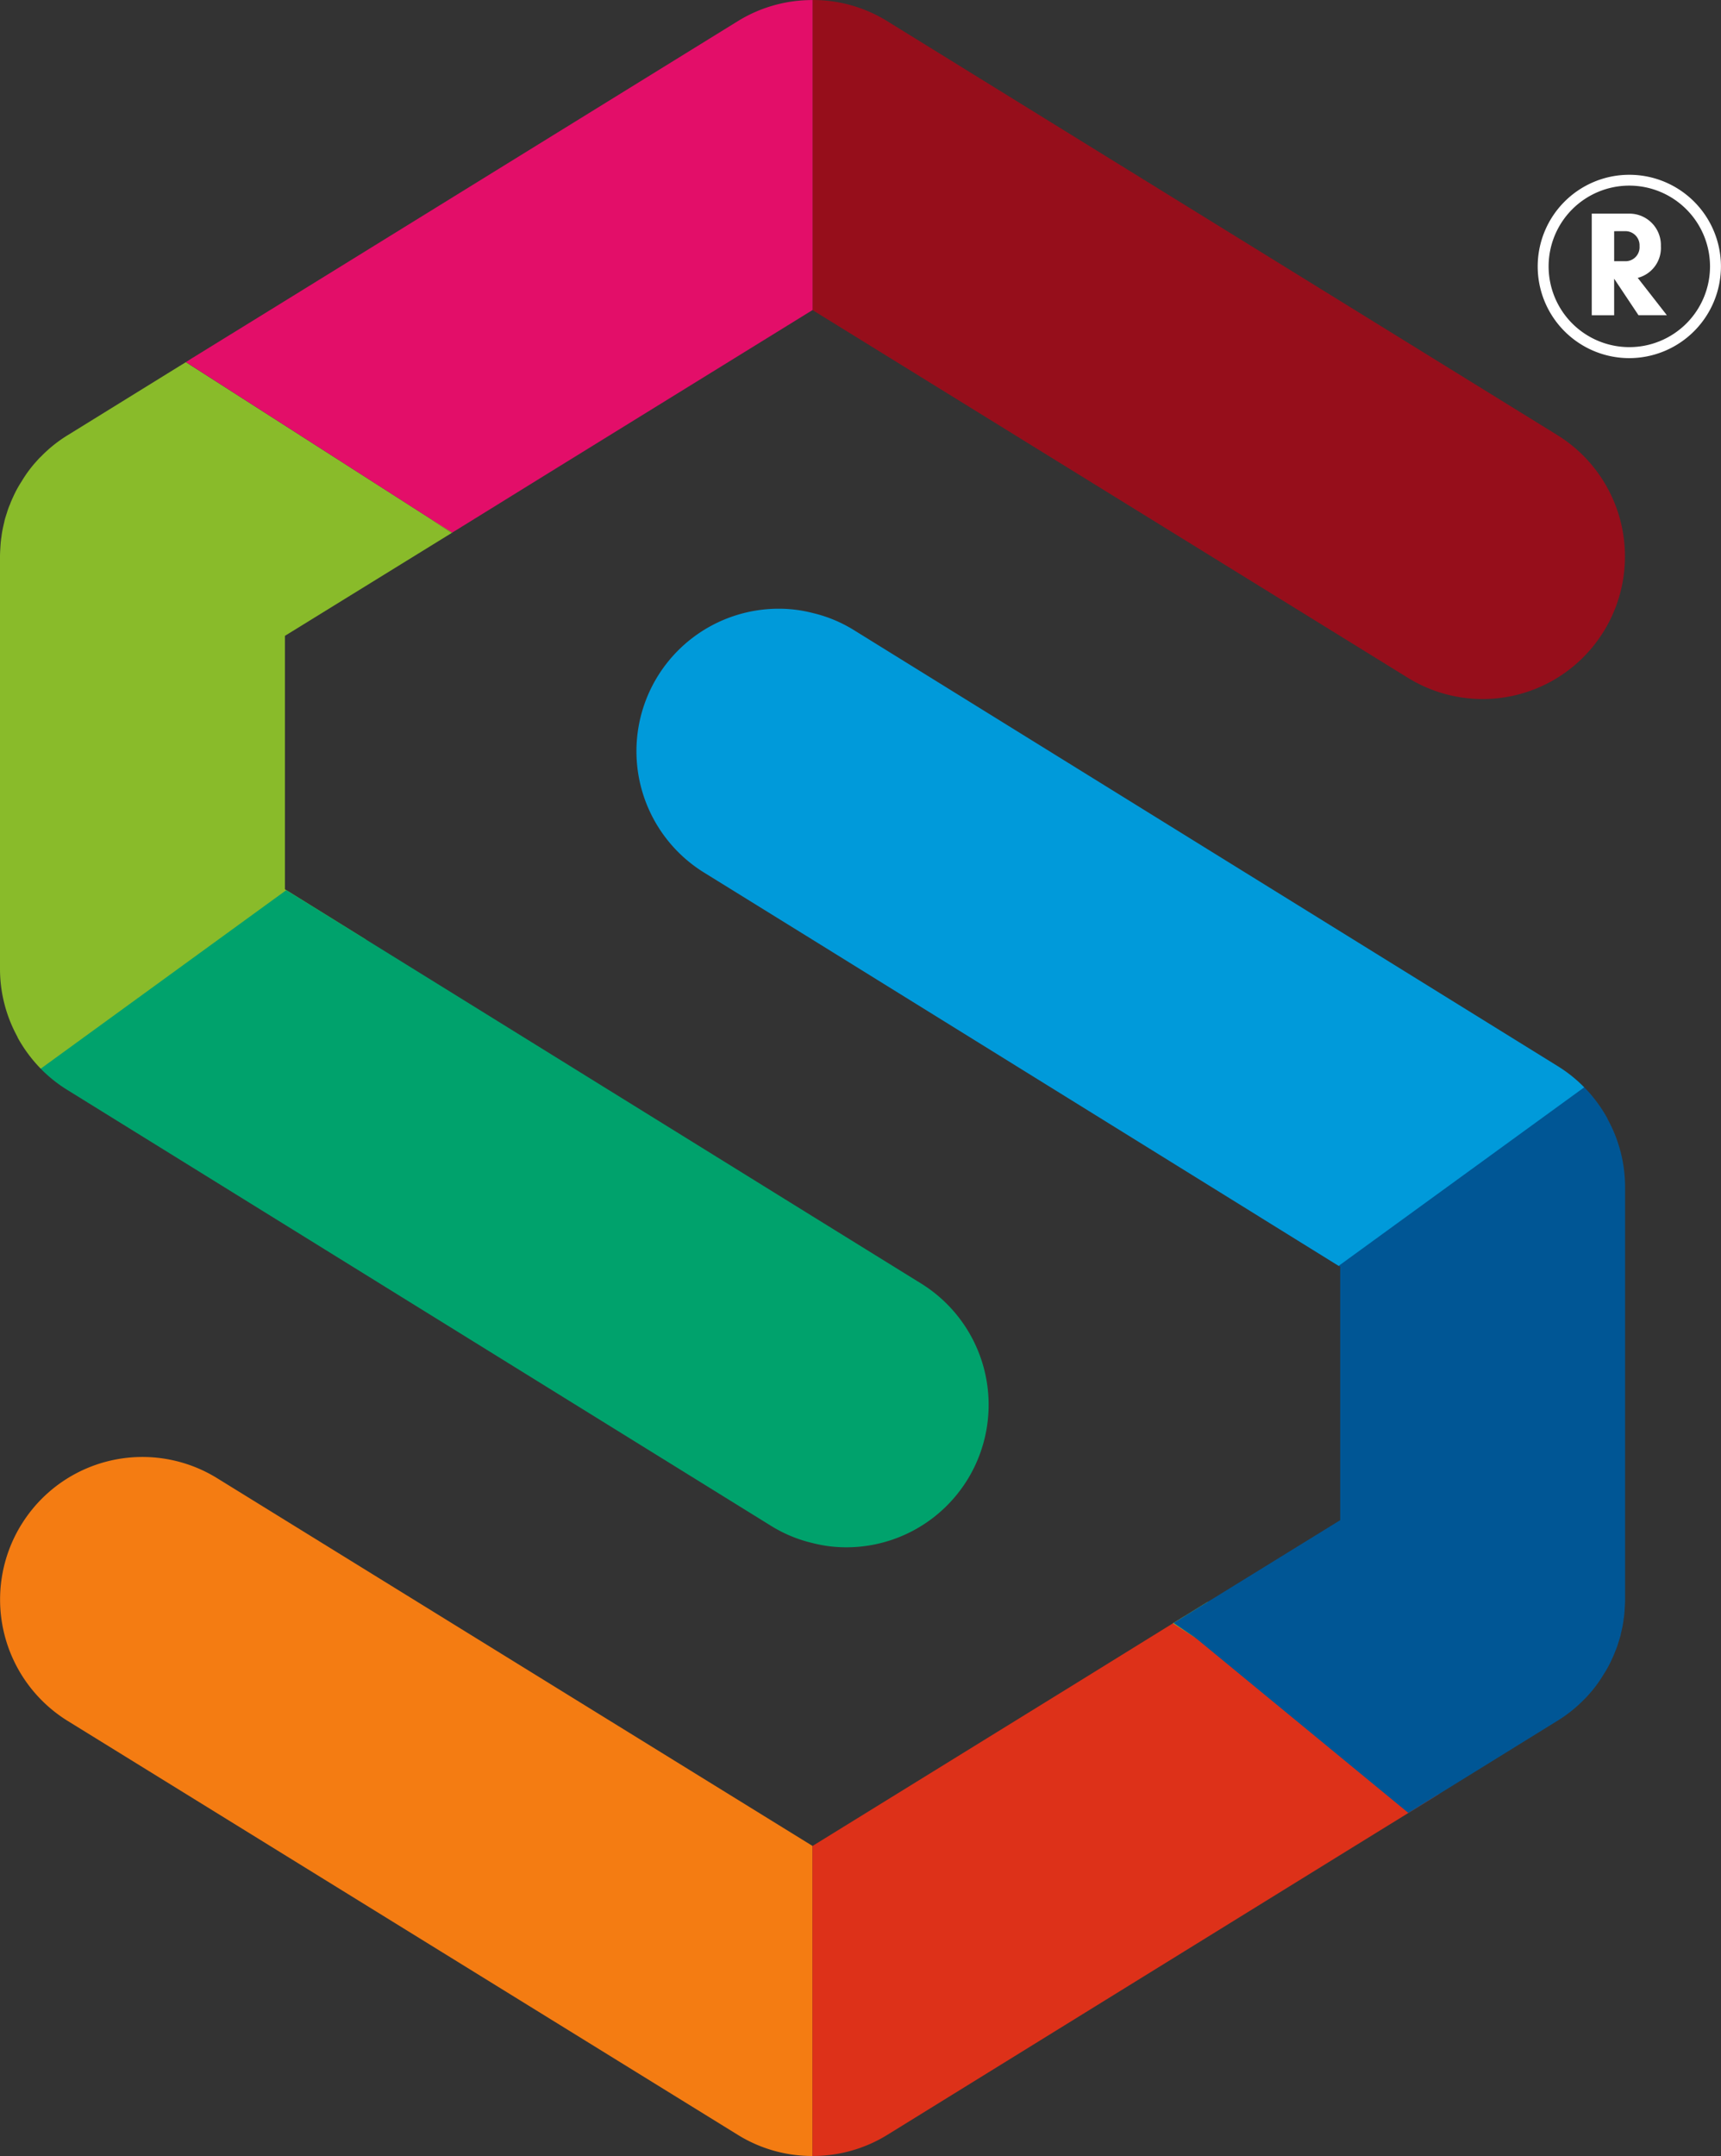
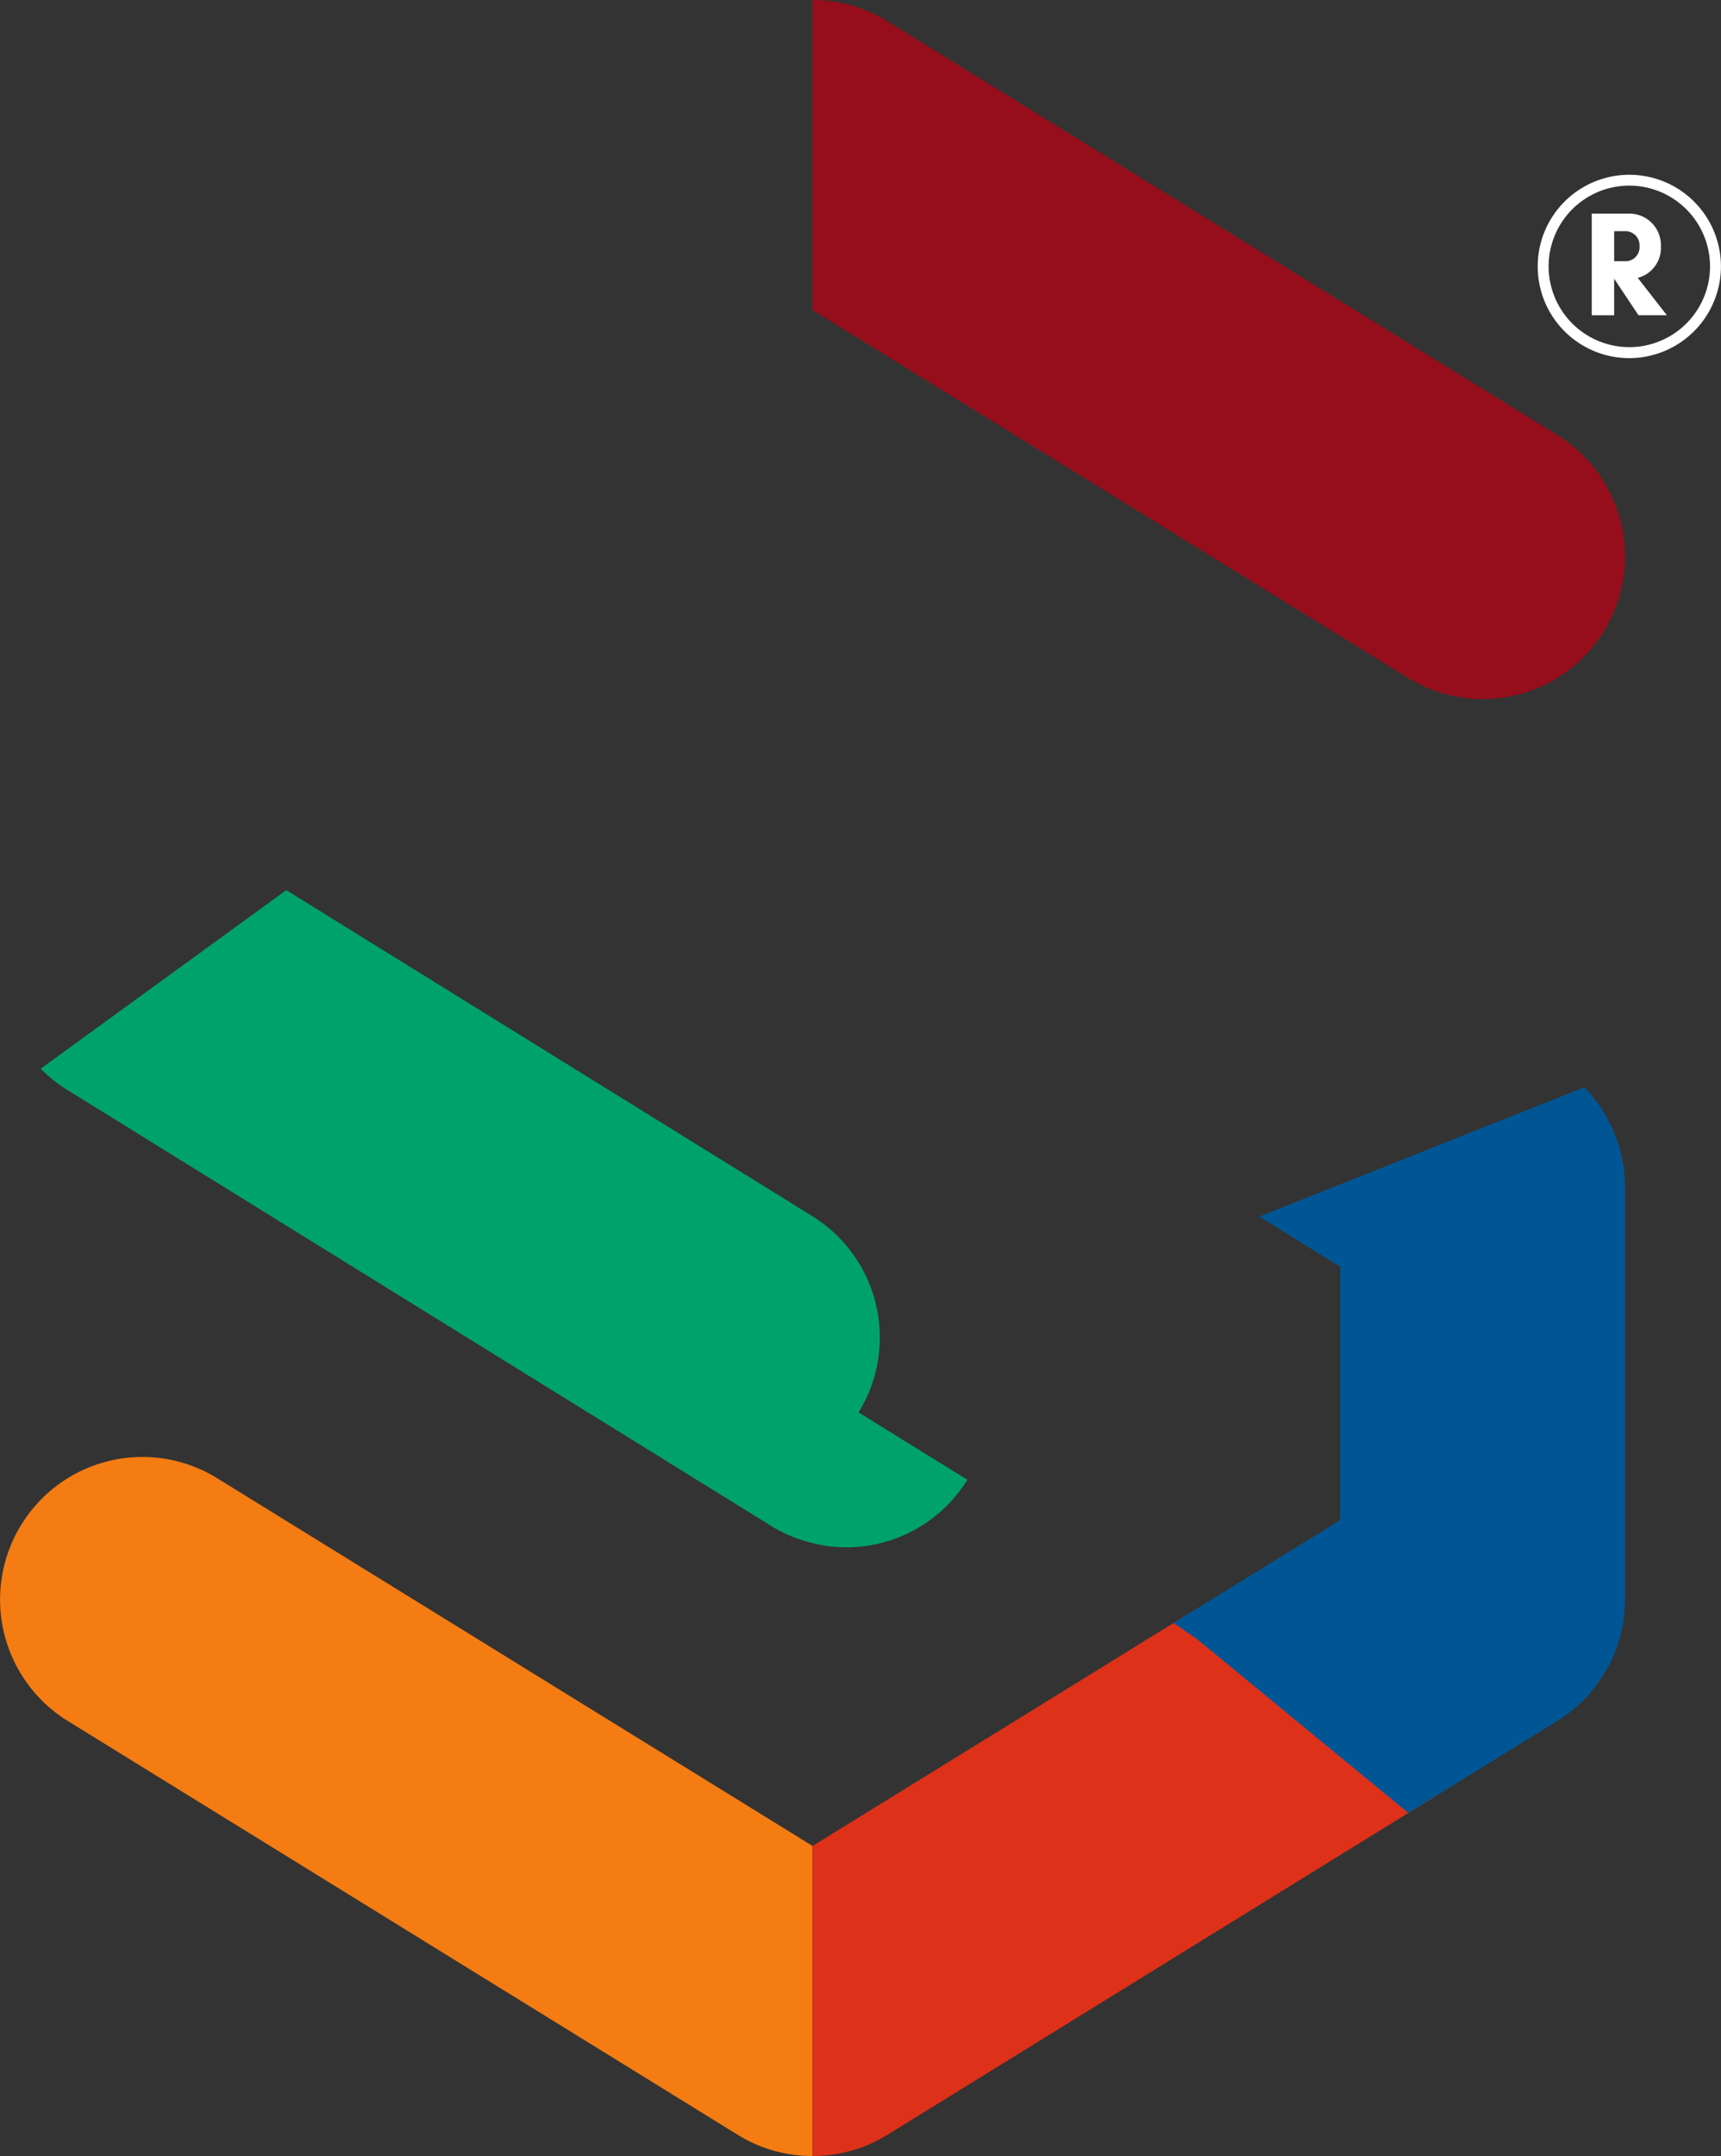
<svg xmlns="http://www.w3.org/2000/svg" width="112.704" height="141.106" viewBox="0 0 112.704 141.106">
  <rect x="0" y="0" width="112.704" height="141.106" fill="#333333" stroke="none" />
  <g id="LOGO-SPACE-SIGLE" transform="translate(-40.795)">
    <path id="Path_19799" data-name="Path 19799" d="M292.819,29.663h-1.467V23.014h2.493a2.061,2.061,0,0,1,2.034,2.131,2.022,2.022,0,0,1-1.516,2.073l1.907,2.444h-1.858l-1.584-2.376h-.01Zm0-5.5v1.965h.782a.917.917,0,0,0,.88-.988.926.926,0,0,0-.88-.978Z" transform="translate(-146.317 -9.032)" fill="#fff" />
    <path id="Path_19800" data-name="Path 19800" d="M291.521,30.822a6,6,0,1,1,6-6,6.011,6.011,0,0,1-6,6m0-11.29a5.285,5.285,0,1,0,5.285,5.286,5.292,5.292,0,0,0-5.285-5.286" transform="translate(-144.026 -7.383)" fill="#fff" />
-     <path id="Path_19801" data-name="Path 19801" d="M138.524,73.57l5.2,3.23-21.284,8.456a9.393,9.393,0,0,1-1.527-2.064h.012a9.24,9.24,0,0,1-1.154-4.479V51.738c0-.187.012-.385.023-.572s.023-.373.047-.548a.2.2,0,0,1,.012-.082c.023-.187.047-.361.081-.536s.082-.385.128-.571v-.024c.047-.175.105-.361.163-.536a4.326,4.326,0,0,1,.2-.548,4.739,4.739,0,0,1,.187-.443,7.283,7.283,0,0,1,.583-1.073,8.064,8.064,0,0,1,1-1.341,2.749,2.749,0,0,1,.257-.268,8.974,8.974,0,0,1,1.807-1.435l7.265-4.49.42-.256,15.966,10.216.747.5.688.467-10.915,6.729V73.512l.081.058Z" transform="translate(-78.976 -15.312)" fill="#89bb2a" />
    <path id="Path_19802" data-name="Path 19802" d="M259.168,41.319a9.311,9.311,0,0,1-12.84,3.032L207.352,20.292V0a9.255,9.255,0,0,1,4.9,1.388l43.885,27.092a9.338,9.338,0,0,1,3.032,12.84" transform="translate(-113.349)" fill="#960e1b" />
-     <path id="Path_19803" data-name="Path 19803" d="M180.851.007V20.3h-.012L163.6,30.936l-6.356,3.93-.723-.443-.747-.5L139.811,23.7l.35-.222,5.714-3.522L175.941,1.395a9.261,9.261,0,0,1,4.9-1.388Z" transform="translate(-86.841 -0.003)" fill="#e30e69" />
-     <path id="Path_19804" data-name="Path 19804" d="M184.846,134.483a9.319,9.319,0,0,1-7.942,4.42,8.858,8.858,0,0,1-2.2-.279,9.06,9.06,0,0,1-2.705-1.12L125.9,108.966a9.184,9.184,0,0,1-1.738-1.388l16.082-11.685L174.7,117.235l7.126,4.408a9.338,9.338,0,0,1,3.021,12.84" transform="translate(-80.701 -37.635)" fill="#00a26c" />
-     <path id="Path_19805" data-name="Path 19805" d="M167.561,56.775l-.035.023-.688-.466-.747-.5Z" transform="translate(-97.155 -21.912)" fill="#89bb2a" />
+     <path id="Path_19804" data-name="Path 19804" d="M184.846,134.483a9.319,9.319,0,0,1-7.942,4.42,8.858,8.858,0,0,1-2.2-.279,9.06,9.06,0,0,1-2.705-1.12L125.9,108.966a9.184,9.184,0,0,1-1.738-1.388l16.082-11.685L174.7,117.235a9.338,9.338,0,0,1,3.021,12.84" transform="translate(-80.701 -37.635)" fill="#00a26c" />
    <path id="Path_19806" data-name="Path 19806" d="M121.173,161.387a9.311,9.311,0,0,1,12.84-3.032l38.975,24.059v20.292a9.255,9.255,0,0,1-4.9-1.388l-43.885-27.091a9.338,9.338,0,0,1-3.032-12.84" transform="translate(-78.981 -61.6)" fill="#f47c12" />
    <path id="Path_19807" data-name="Path 19807" d="M207.351,209.443V189.15h.012L224.6,178.515l7.091-4.385-.012.9.747.5,15.966,10.216-.35.222-5.714,3.522-30.065,18.567a9.261,9.261,0,0,1-4.9,1.388Z" transform="translate(-113.349 -68.341)" fill="#dd3119" />
-     <path id="Path_19808" data-name="Path 19808" d="M246.2,173.961l2.3-1.419-.83,2.364Z" transform="translate(-128.597 -67.718)" fill="#89bb2a" />
    <path id="Path_19809" data-name="Path 19809" d="M257.085,128.821l-5.2-3.23,21.284-8.456a9.394,9.394,0,0,1,1.527,2.064h-.012a9.24,9.24,0,0,1,1.154,4.479v26.974c0,.187-.012.385-.023.572s-.023.373-.047.548a.2.2,0,0,1-.012.082c-.023.187-.047.361-.081.536s-.082.385-.128.571v.024c-.047.175-.105.361-.163.536a4.43,4.43,0,0,1-.2.548c-.058.151-.117.3-.187.443a7.284,7.284,0,0,1-.583,1.073,8.065,8.065,0,0,1-1,1.341,2.821,2.821,0,0,1-.257.269,8.993,8.993,0,0,1-1.807,1.434l-7.265,4.49-2.44,1.506L247.7,153.16l-1.434-.968,10.916-6.729V128.879l-.082-.058Z" transform="translate(-128.62 -45.972)" fill="#005695" />
-     <path id="Path_19810" data-name="Path 19810" d="M189.768,69.995a9.319,9.319,0,0,1,7.942-4.42,8.858,8.858,0,0,1,2.2.279,9.058,9.058,0,0,1,2.705,1.12l46.09,28.537a9.185,9.185,0,0,1,1.738,1.388l-16.082,11.685L199.915,87.243l-7.126-4.408a9.338,9.338,0,0,1-3.021-12.84" transform="translate(-105.901 -25.736)" fill="#009ada" />
  </g>
</svg>